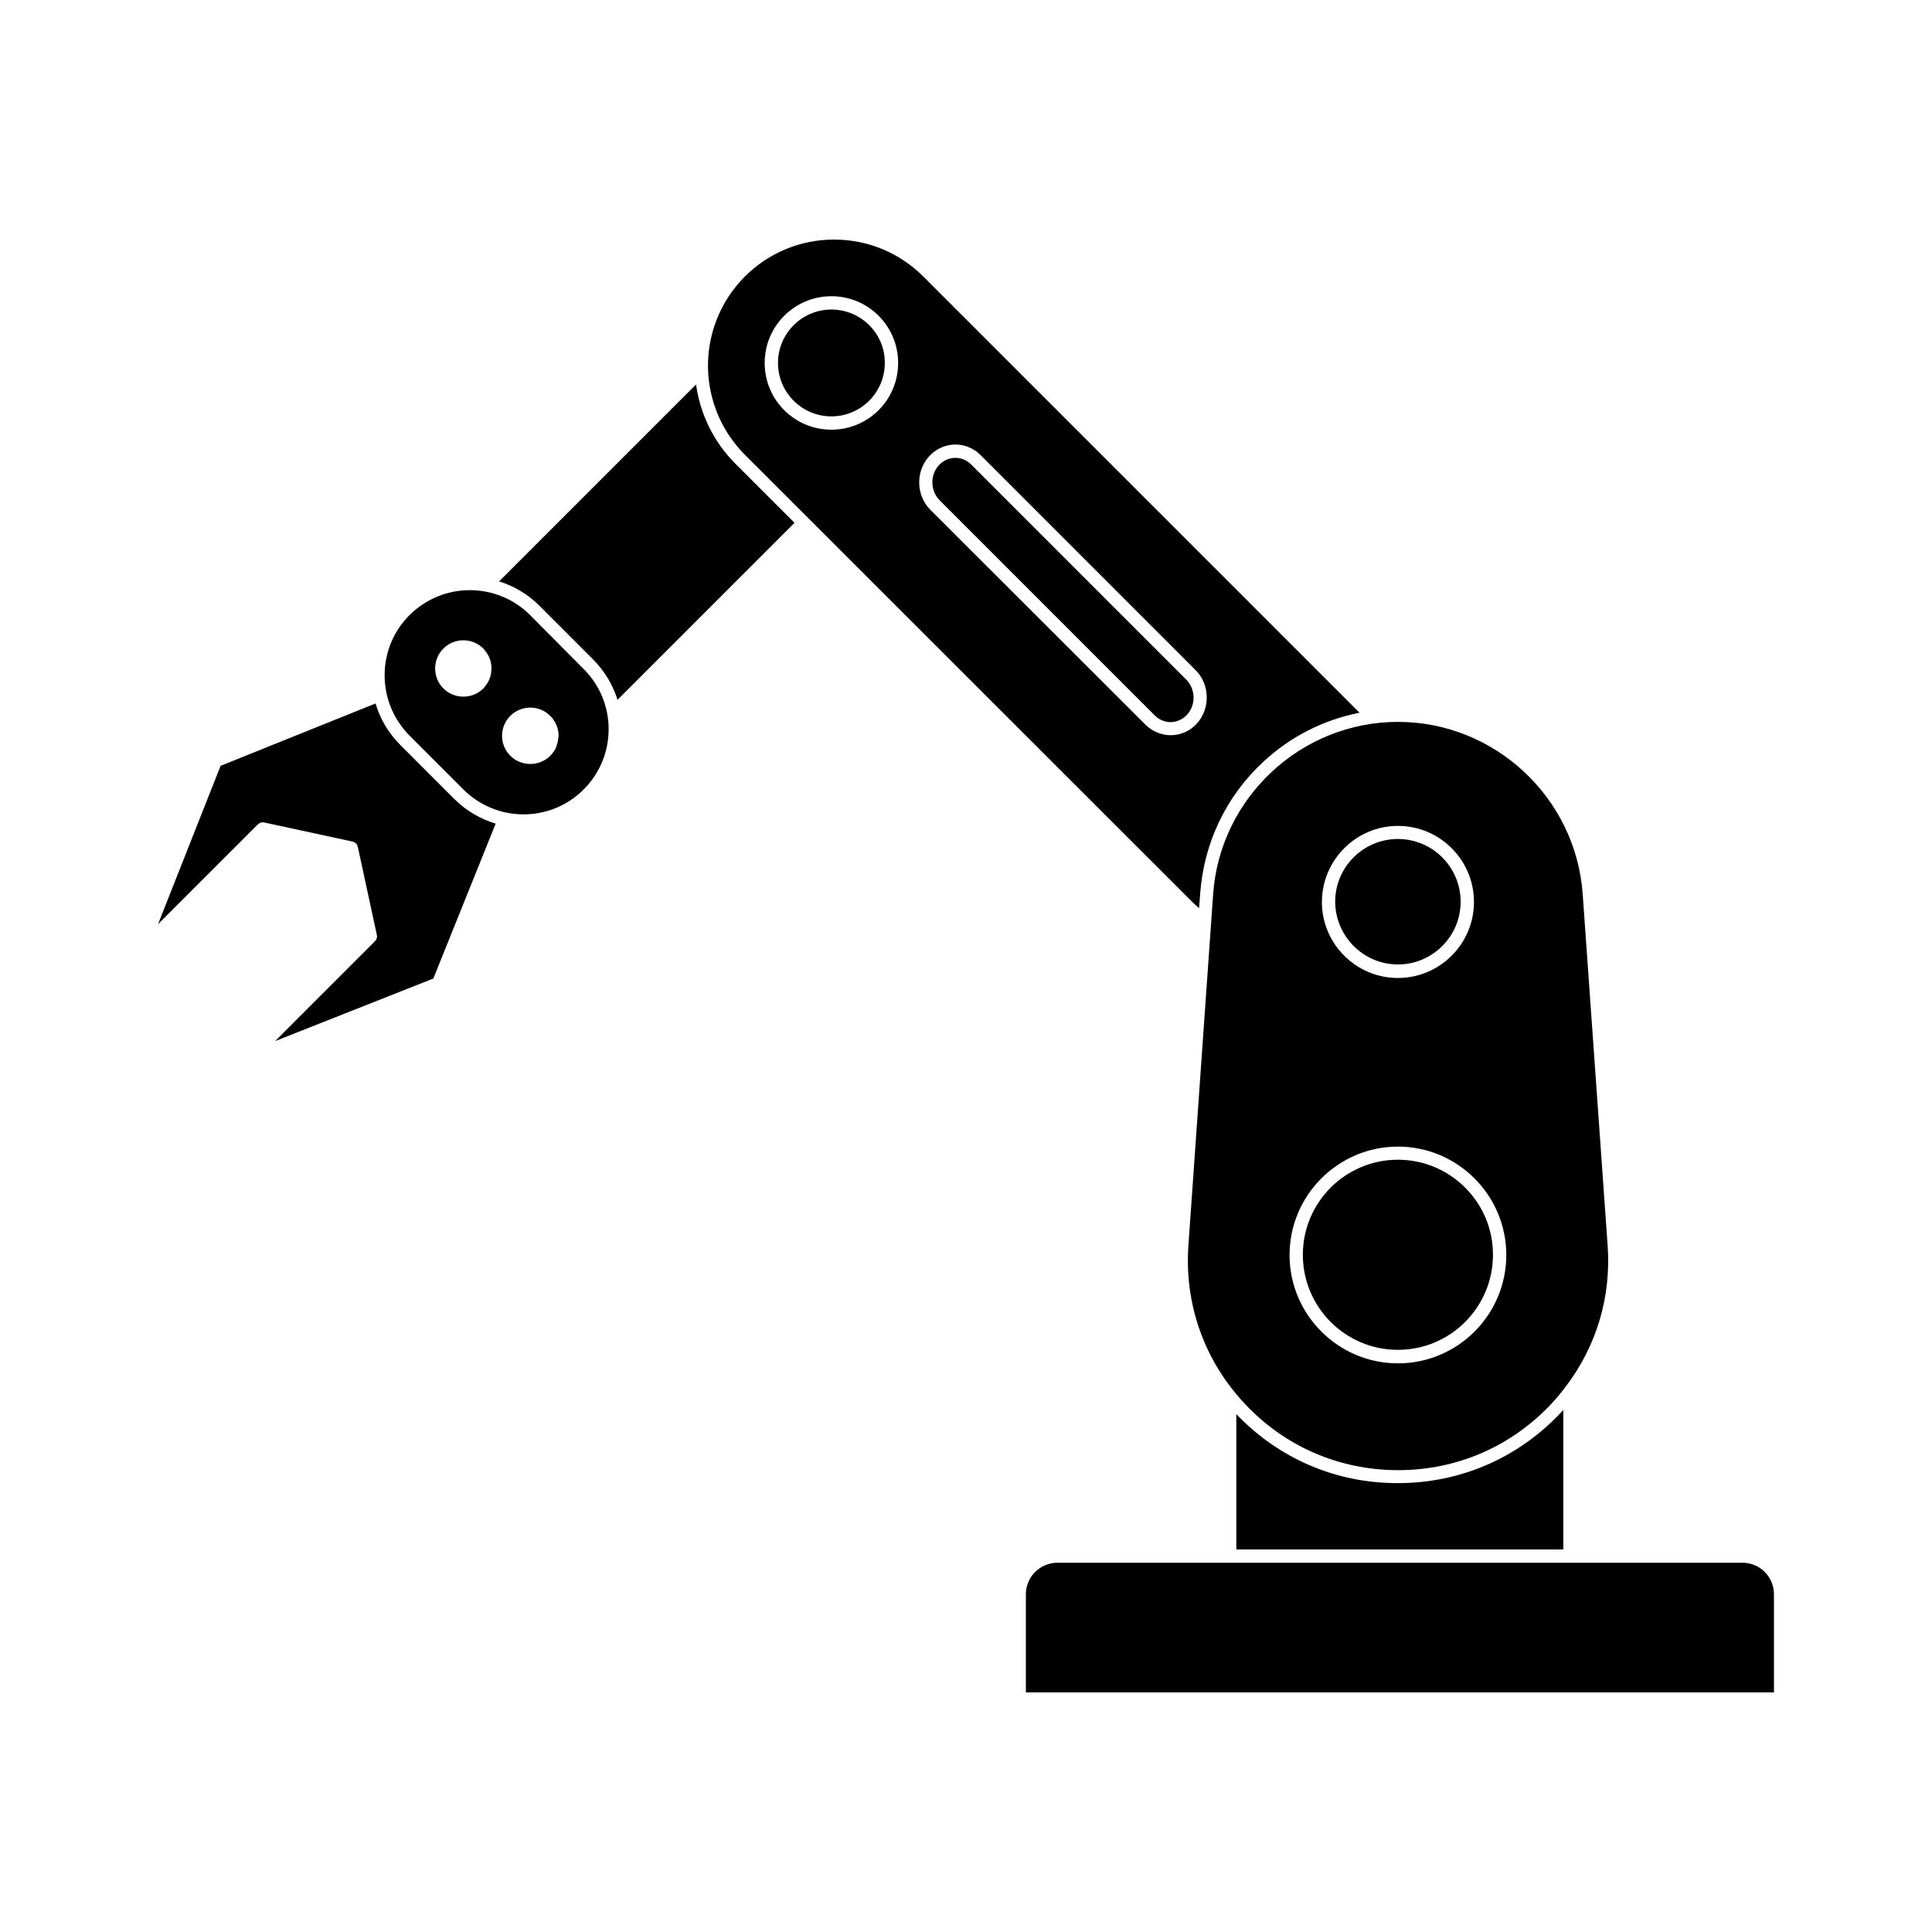
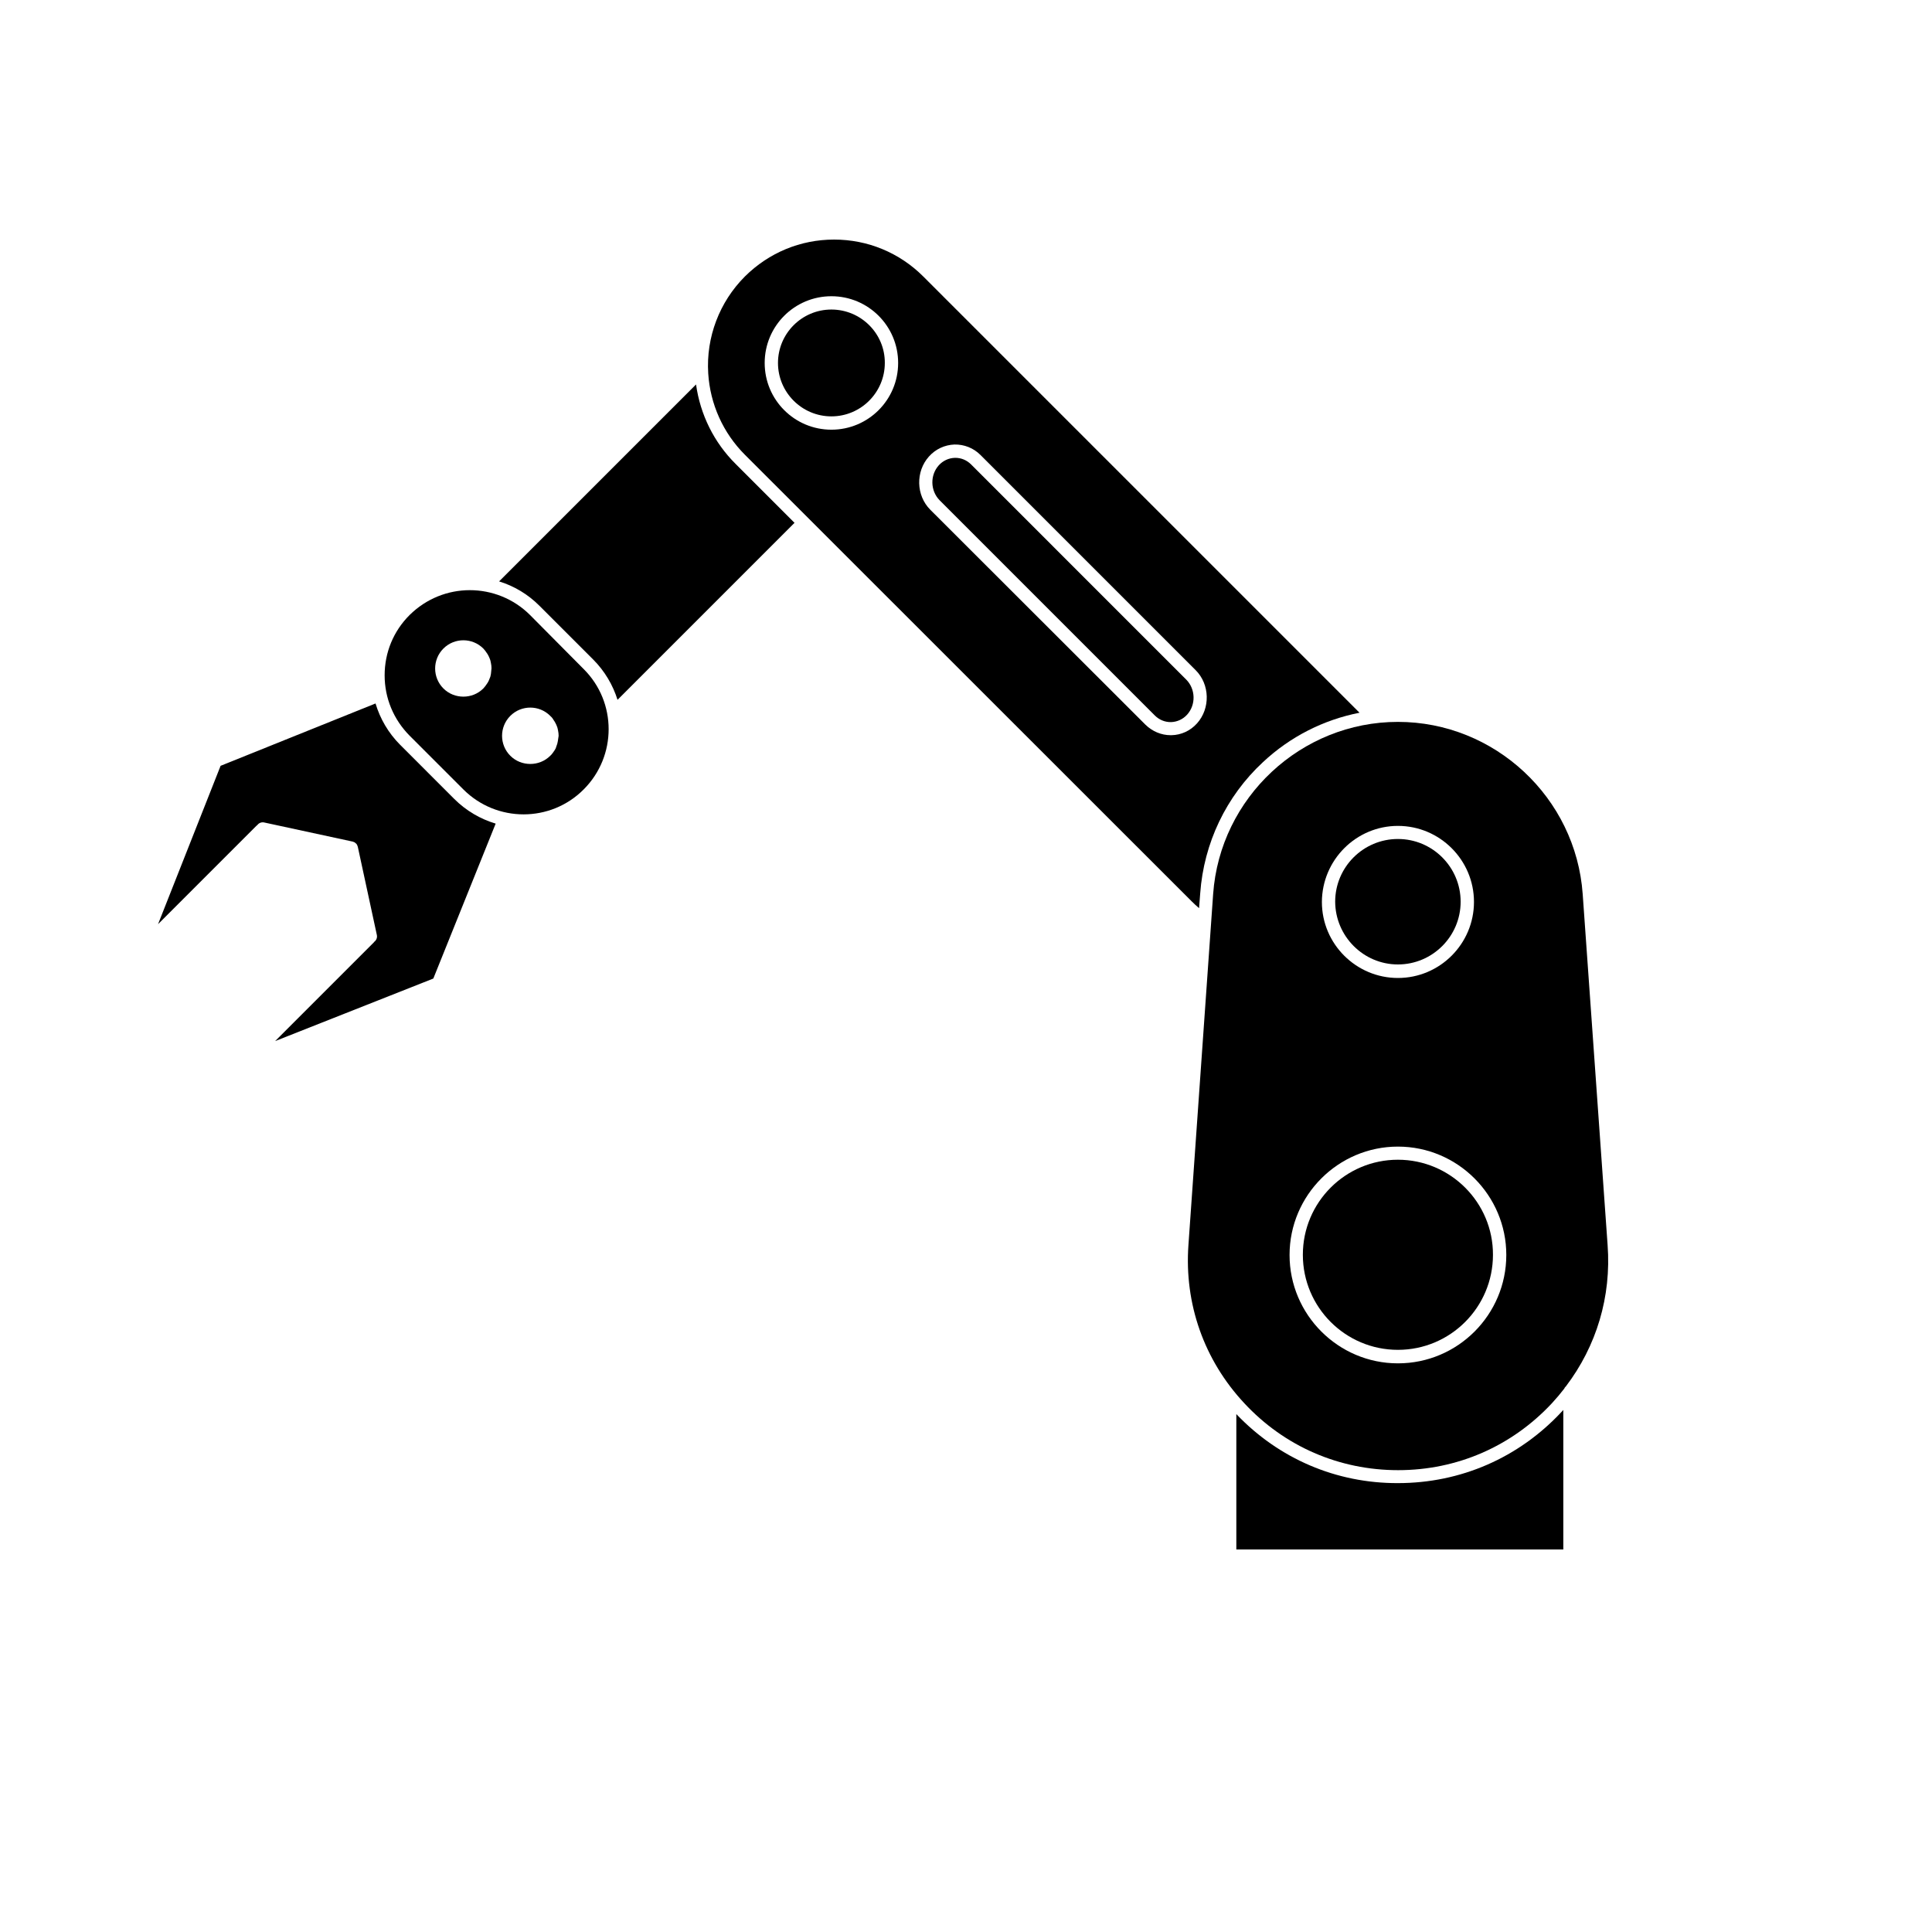
<svg xmlns="http://www.w3.org/2000/svg" fill="#000000" width="800px" height="800px" version="1.1" viewBox="144 144 512 512">
  <g>
    <path d="m514.46 399.59c9.168 0 16.625-7.457 16.625-16.625s-7.457-16.625-16.625-16.625c-9.168 0-16.625 7.457-16.625 16.625 0.051 9.172 7.504 16.625 16.625 16.625z" />
    <path d="m365.04 207.49c-8.918 0-17.281 3.477-23.629 9.773-6.75 6.75-10.328 16.121-9.723 25.695 0.504 8.113 3.93 15.77 9.723 21.562l118.39 118.34c0.605 0.605 1.258 1.211 1.965 1.812l0.301-3.93c0.957-13.301 6.852-25.695 16.625-34.762 7.203-6.75 16.07-11.234 25.594-13.098l-115.62-115.62c-6.301-6.297-14.711-9.773-23.629-9.773zm-0.707 50.383c-9.773 0-17.684-7.91-17.684-17.684 0-9.773 7.91-17.684 17.684-17.684s17.684 7.91 17.684 17.684c0 9.773-7.91 17.684-17.684 17.684zm32.598 3.93c2.57-0.051 5.039 0.906 6.902 2.769l57.031 57.031c3.777 3.777 3.93 10.125 0.352 14.105-1.762 1.965-4.18 3.074-6.75 3.125h-0.25c-2.469 0-4.836-1.008-6.648-2.769l-57.035-56.98c-3.777-3.777-3.93-10.125-0.352-14.105 1.762-1.969 4.18-3.074 6.75-3.176z" />
    <path d="m250.07 341.41c-3.176-3.176-5.34-6.953-6.551-10.984l-41.059 16.523-16.578 41.969 26.047-26.047c0.051-0.051 0.152-0.152 0.25-0.203 0.402-0.555 1.109-0.855 1.812-0.707l23.328 5.039c0.152 0.051 0.301 0.051 0.453 0.152h0.051c0.102 0.051 0.152 0.102 0.25 0.152 0.051 0.051 0.051 0.051 0.102 0.102 0.051 0.051 0.102 0.102 0.152 0.102 0.051 0.051 0.102 0.102 0.152 0.152 0.051 0.051 0.051 0.051 0.051 0.102 0.051 0.102 0.102 0.152 0.152 0.25 0.051 0.152 0.102 0.301 0.152 0.453l5.039 23.328c0.152 0.707-0.152 1.41-0.707 1.812-0.051 0.102-0.102 0.152-0.203 0.25l-26.047 26.047 41.918-16.574 16.523-41.059c-4.031-1.211-7.809-3.375-10.984-6.551z" />
    <path d="m514.46 451.34c-13.906 0-25.191 11.285-25.191 25.191s11.285 25.191 25.191 25.191 25.191-11.285 25.191-25.191c0.047-13.855-11.285-25.191-25.191-25.191z" />
    <path d="m450.03 333.6c1.16 1.16 2.719 1.812 4.332 1.762s3.125-0.754 4.231-1.965c2.367-2.621 2.266-6.75-0.203-9.27l-57.027-57.031c-1.16-1.16-2.621-1.762-4.18-1.762h-0.152c-1.613 0.051-3.125 0.754-4.231 1.965-2.367 2.621-2.266 6.75 0.203 9.27z" />
    <path d="m328.46 245.88-52.195 52.195c3.93 1.211 7.609 3.375 10.68 6.449l14.258 14.258c3.074 3.074 5.238 6.801 6.449 10.68l46.906-46.906-15.566-15.566c-5.793-5.742-9.422-13.148-10.531-21.109z" />
    <path d="m364.33 226.03c-7.809 0-14.156 6.348-14.156 14.156s6.348 14.156 14.156 14.156 14.156-6.348 14.156-14.156c0.051-7.805-6.348-14.156-14.156-14.156z" />
-     <path d="m605.75 558.14h-181.52c-4.586 0-8.363 3.727-8.363 8.363v25.996h198.25v-25.996c0-4.637-3.727-8.363-8.363-8.363z" />
    <path d="m284.48 307c-4.383-4.383-10.176-6.602-15.973-6.602-5.793 0-11.539 2.215-15.973 6.602-4.281 4.281-6.602 9.926-6.602 15.973s2.367 11.688 6.602 15.973l14.258 14.258c8.816 8.816 23.125 8.816 31.891 0 8.816-8.816 8.816-23.125 0-31.891zm-10.379 15.617c-0.051 0.25-0.102 0.453-0.152 0.707l-0.402 1.008c-0.102 0.203-0.203 0.453-0.352 0.656l-0.453 0.656c-0.051 0.051-0.102 0.152-0.152 0.203l-0.203 0.25c-0.102 0.102-0.203 0.25-0.301 0.352-1.461 1.461-3.375 2.168-5.289 2.168-1.914 0-3.828-0.707-5.289-2.168-2.922-2.922-2.922-7.656 0-10.578 2.922-2.922 7.656-2.922 10.578 0 0.102 0.102 0.203 0.25 0.301 0.352 0.102 0.102 0.152 0.152 0.203 0.25 0.051 0.051 0.102 0.152 0.152 0.203 0.152 0.203 0.301 0.453 0.453 0.656 0.102 0.203 0.25 0.402 0.352 0.656 0.152 0.352 0.301 0.656 0.402 1.008 0.051 0.25 0.102 0.453 0.152 0.707 0.102 0.453 0.152 0.957 0.152 1.41zm17.734 17.785c-0.051 0.25-0.102 0.453-0.152 0.707l-0.352 1.008v0.051c-0.102 0.203-0.203 0.453-0.352 0.656l-0.453 0.656-0.352 0.453c-0.051 0.051-0.102 0.102-0.152 0.152l-0.203 0.203c-1.461 1.461-3.375 2.168-5.289 2.168-1.914 0-3.828-0.707-5.289-2.168-2.922-2.922-2.922-7.656 0-10.578s7.656-2.922 10.578 0c0.051 0.051 0.102 0.152 0.203 0.203 0.051 0.051 0.102 0.102 0.152 0.152 0.152 0.152 0.25 0.301 0.352 0.453 0.051 0.102 0.102 0.152 0.152 0.25 0.102 0.152 0.203 0.301 0.301 0.453 0.102 0.203 0.25 0.402 0.352 0.656 0 0.051 0.051 0.051 0.051 0.102 0.051 0.102 0.102 0.25 0.152 0.352 0.051 0.203 0.152 0.352 0.203 0.555 0.051 0.25 0.102 0.453 0.152 0.707 0.102 0.453 0.152 0.957 0.152 1.41z" />
    <path d="m471.64 518.75v35.871h86.656v-36.98c-0.152 0.203-0.352 0.402-0.504 0.555-11.336 12.141-26.703 18.844-43.328 18.844-16.324 0.051-31.539-6.449-42.824-18.289z" />
    <path d="m558.95 511.44c8.16-10.73 12.09-23.832 11.082-37.484l-6.602-93.004c-1.812-25.594-23.328-45.645-48.969-45.645-25.645 0-47.156 20.051-48.969 45.645l-6.547 93.004c-1.109 15.566 4.133 30.48 14.812 41.918 10.629 11.438 25.141 17.734 40.758 17.734s30.078-6.297 40.758-17.734c1.16-1.258 2.266-2.57 3.273-3.879 0.102-0.254 0.203-0.402 0.402-0.555zm-44.484-148.57c11.082 0 20.152 9.02 20.152 20.152 0 11.082-9.02 20.152-20.152 20.152-11.082 0-20.152-9.02-20.152-20.152 0.051-11.133 9.066-20.152 20.152-20.152zm0 142.43c-15.82 0-28.719-12.898-28.719-28.719 0-15.82 12.898-28.719 28.719-28.719 15.82 0 28.719 12.898 28.719 28.719-0.004 15.824-12.848 28.719-28.719 28.719z" />
  </g>
</svg>